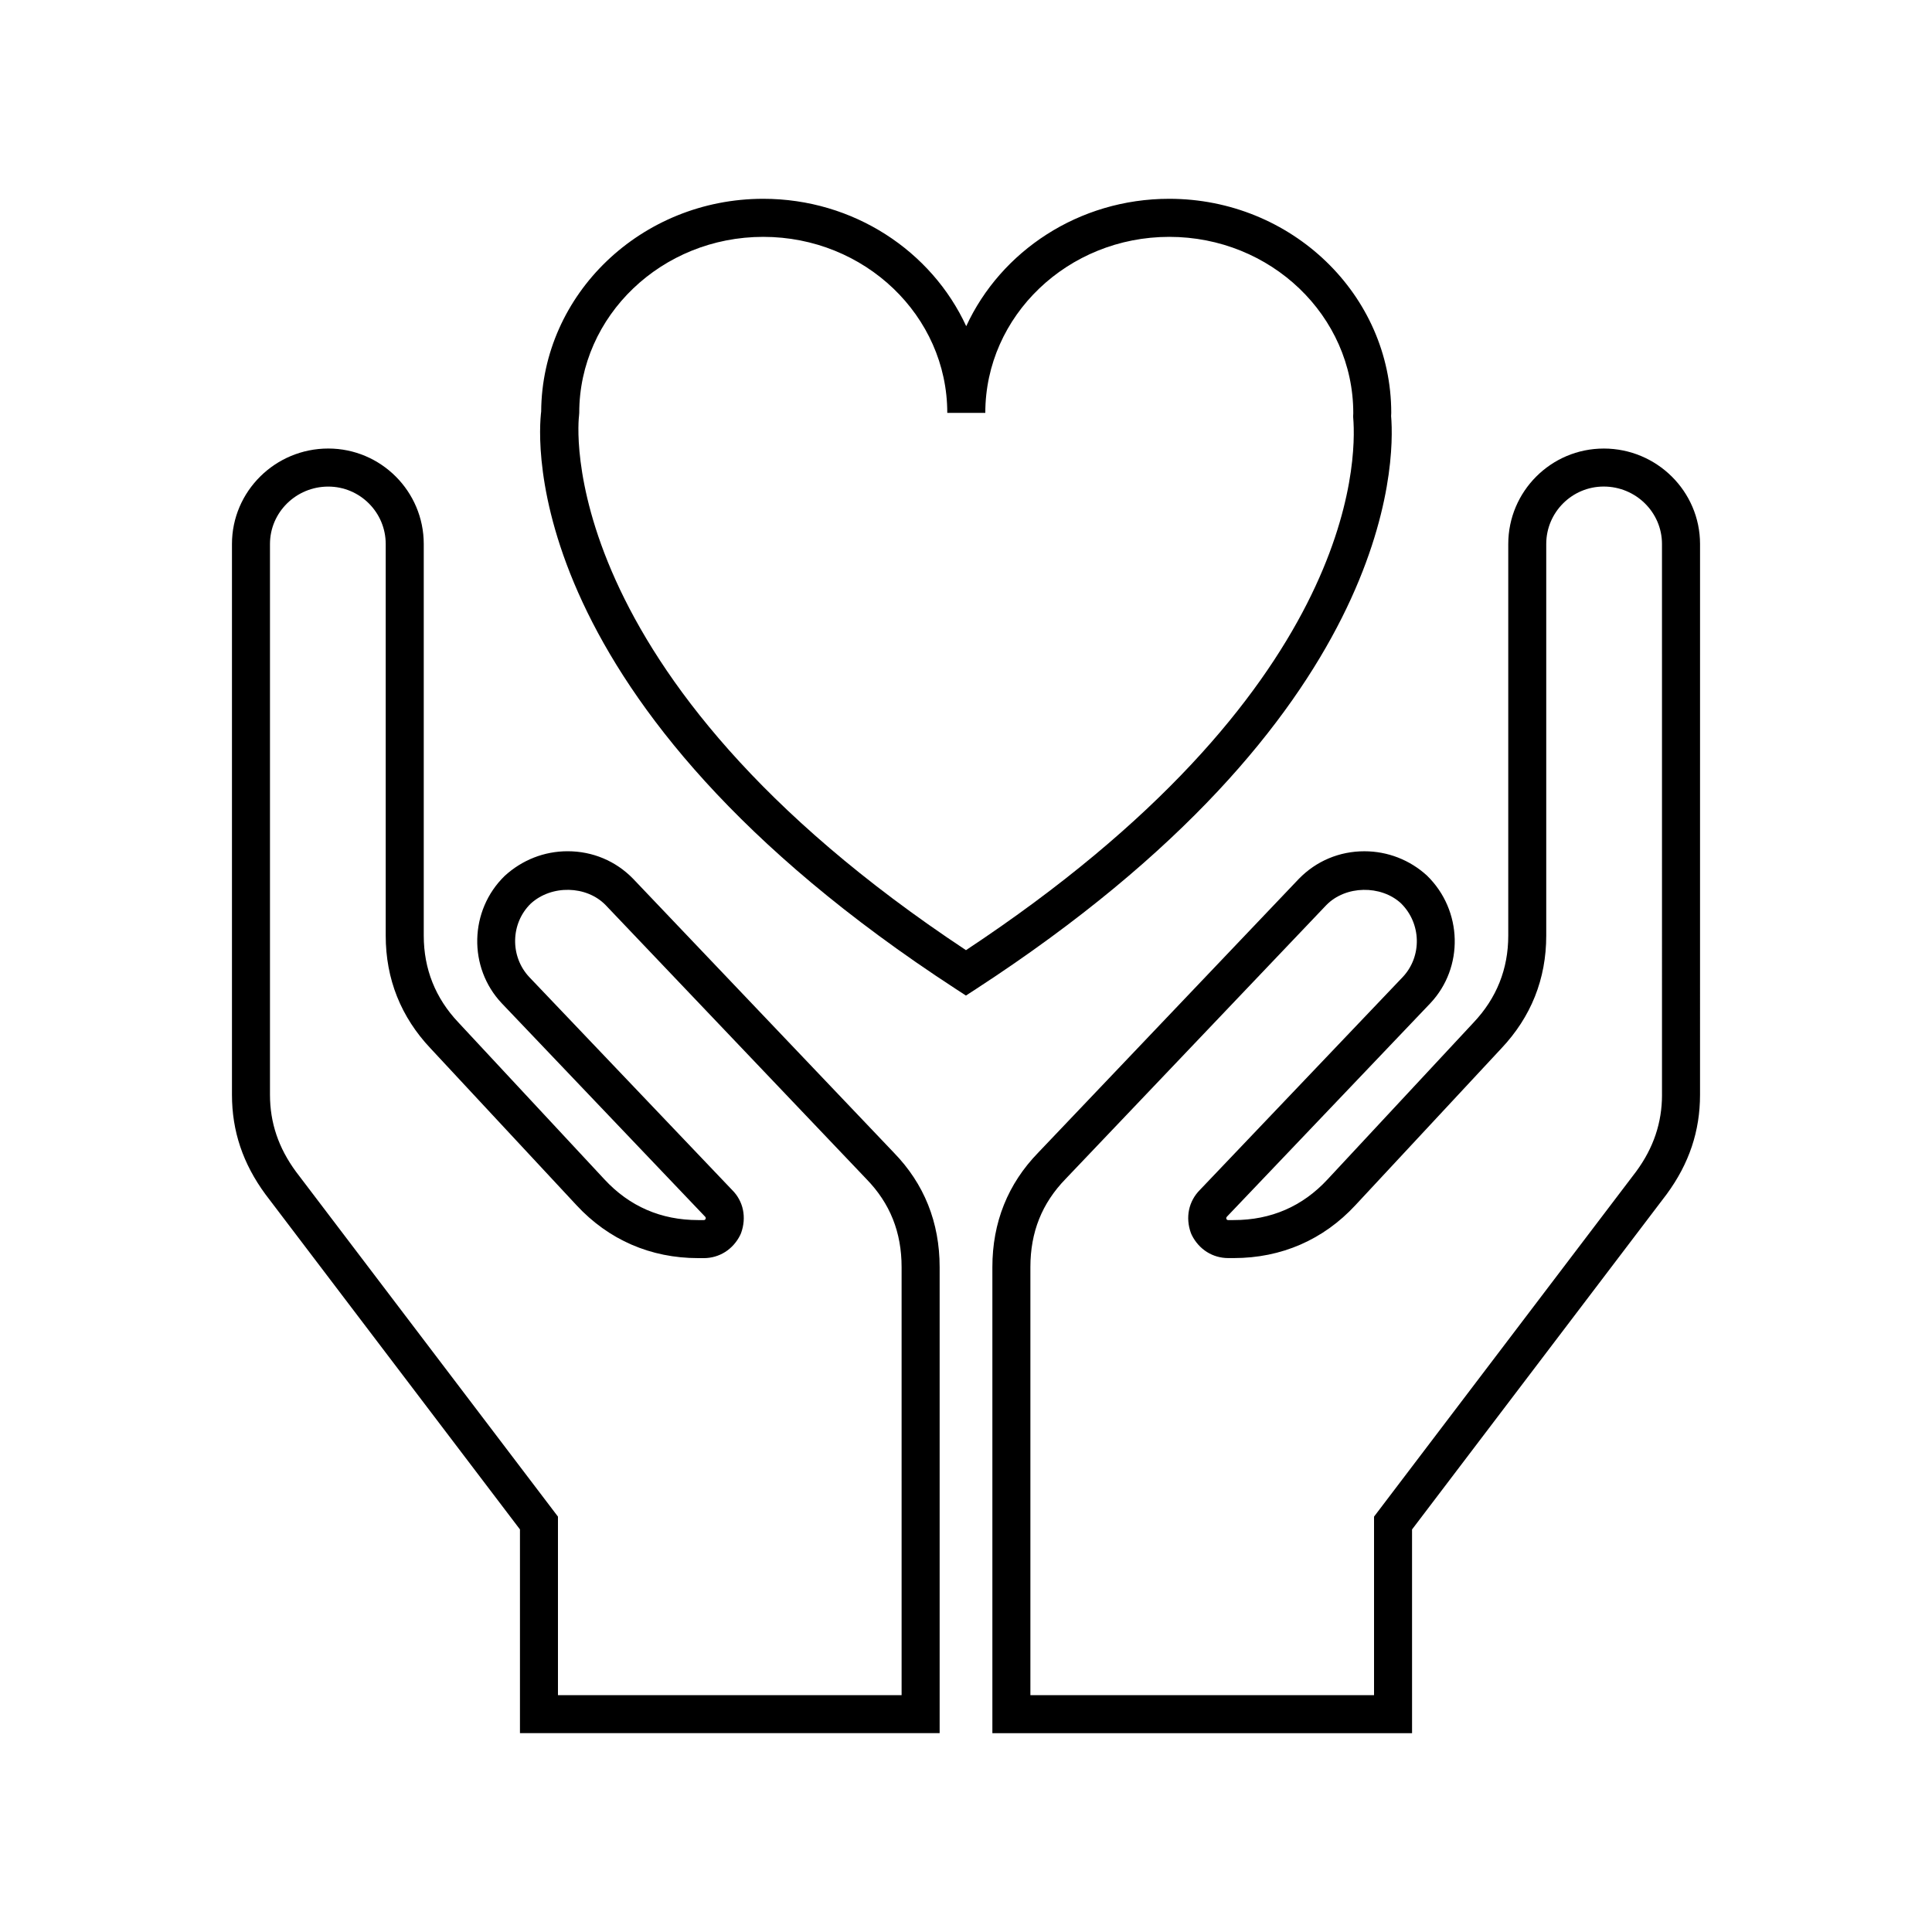
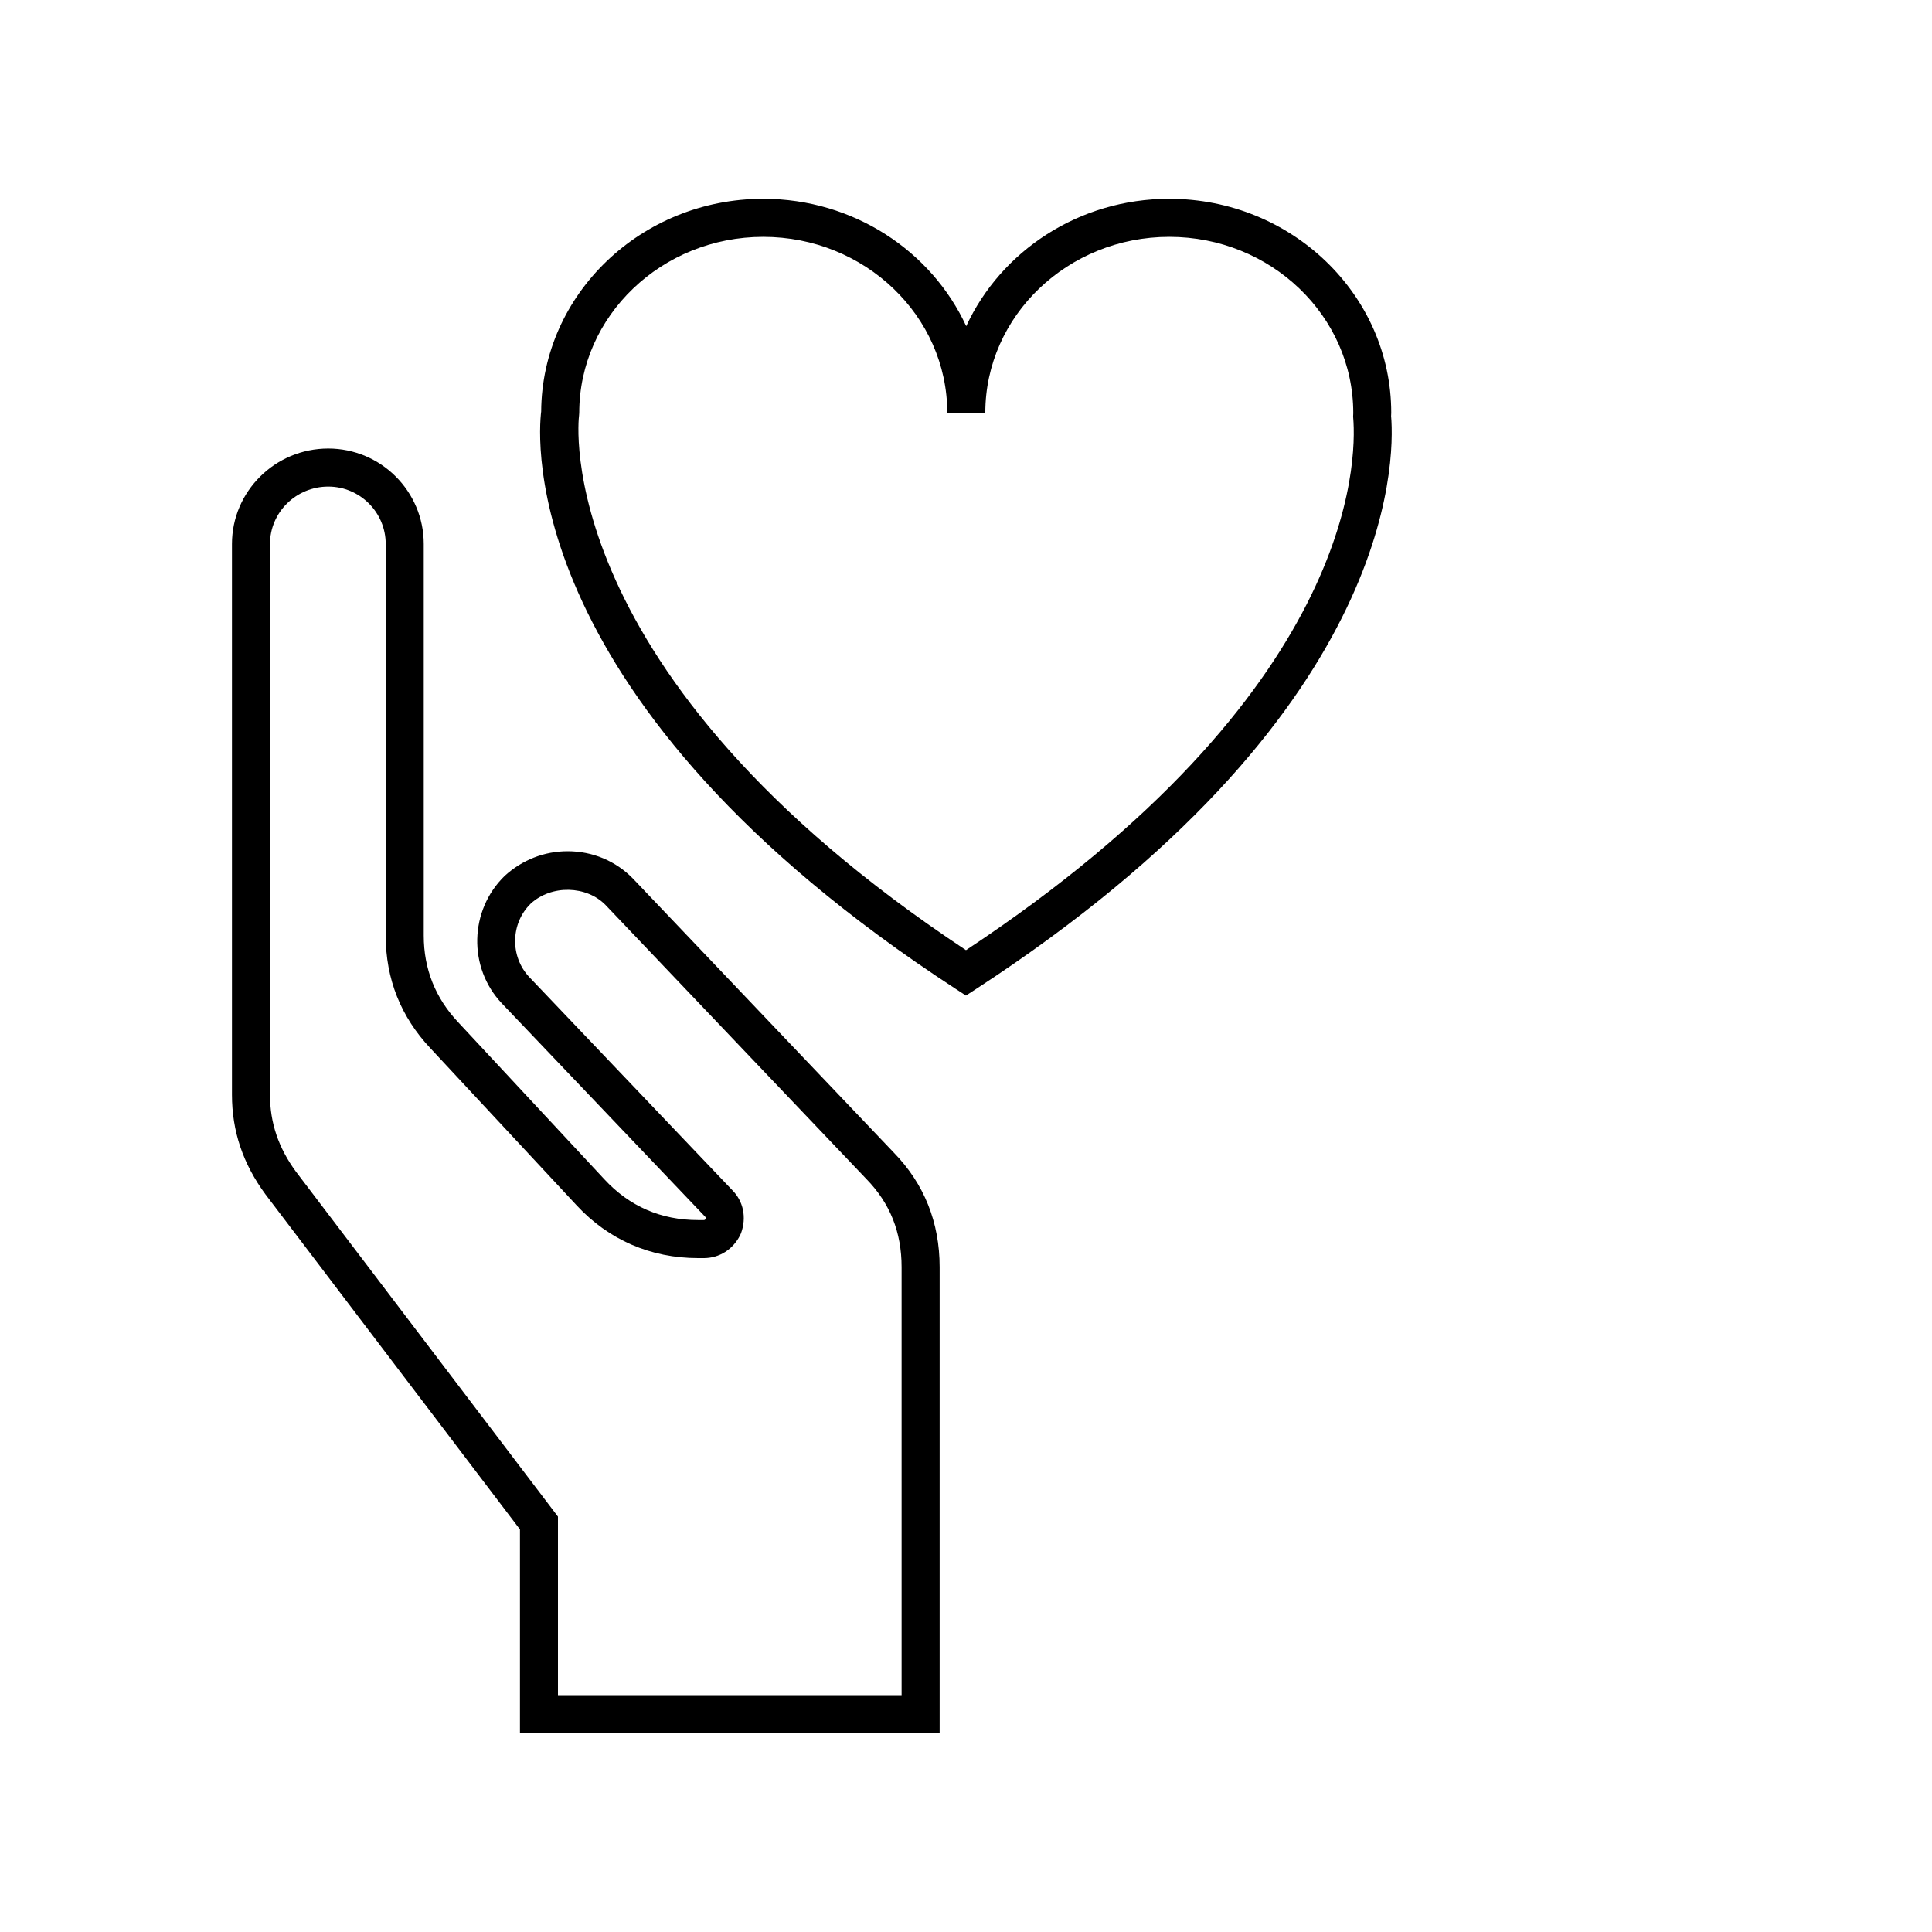
<svg xmlns="http://www.w3.org/2000/svg" fill="#000000" width="800px" height="800px" version="1.1" viewBox="144 144 512 512">
  <g>
-     <path d="m569.01 262.87c-13.961 0-25.305 11.352-25.305 25.297v103.79c0 8.82-3.082 16.559-9.195 23.027l-38.691 41.562c-6.621 7.152-14.984 10.785-24.844 10.785l-1.453 0.004c-0.145 0-0.316 0-0.523-0.281-0.082-0.398 0.059-0.535 0.238-0.715l53.809-56.461c8.941-9.477 8.602-24.609-0.883-33.84-4.527-4.152-10.422-6.445-16.59-6.445-6.609 0-12.758 2.578-17.359 7.305l-69.047 72.531c-8.082 8.305-12.176 18.531-12.176 30.383v123.5h111.22l-0.004-53.992 67.484-88.848c5.945-8.09 8.836-16.707 8.836-26.344l0.004-145.96c-0.004-13.949-11.453-25.301-25.523-25.301zm15.441 171.25c0 7.418-2.254 14.078-6.828 20.312l-69.488 91.488v47.312h-91.07v-113.43c0-9.27 3.047-16.914 9.355-23.402l69.047-72.52c5.144-5.285 14.496-5.359 19.77-0.527 5.457 5.316 5.668 14.102 0.492 19.582l-53.707 56.367c-3.023 3.023-3.926 7.316-2.414 11.48l0.238 0.539c1.914 3.809 5.531 6.082 9.672 6.082h1.449c12.602 0 23.75-4.852 32.23-14.012l38.648-41.523c7.914-8.375 11.926-18.438 11.926-29.918v-103.79c0-8.395 6.832-15.219 15.23-15.219 8.516 0 15.441 6.828 15.441 15.219l0.004 145.95z" />
    <path d="m311.75 376.85c-4.566-4.684-10.715-7.262-17.32-7.262-6.168 0-12.062 2.293-16.703 6.555-9.367 9.125-9.715 24.254-0.746 33.75l53.871 56.531c0.102 0.102 0.23 0.23 0.145 0.621-0.203 0.289-0.371 0.289-0.523 0.289h-1.449c-9.859 0-18.219-3.633-24.852-10.797l-38.707-41.586c-6.086-6.438-9.168-14.176-9.168-23v-103.79c0-13.949-11.352-25.297-25.305-25.297-14.07 0-25.52 11.352-25.52 25.297v145.96c0 9.637 2.891 18.254 8.887 26.406l67.434 88.785v53.992h111.22v-123.5c0-11.859-4.098-22.082-12.141-30.344zm71.184 216.38h-91.07v-47.312l-69.438-91.422c-4.625-6.297-6.879-12.957-6.879-20.375v-145.95c0-8.395 6.926-15.219 15.441-15.219 8.398 0 15.23 6.828 15.23 15.219v103.79c0 11.477 4.012 21.543 11.898 29.891l38.664 41.543c8.496 9.168 19.637 14.02 32.238 14.02l1.457 0.004c4.141 0 7.758-2.273 9.672-6.082l0.238-0.539c1.516-4.168 0.609-8.465-2.324-11.395l-53.773-56.438c-5.195-5.5-4.984-14.289 0.359-19.492 5.508-5.047 14.781-4.82 19.84 0.379l69.121 72.605c6.273 6.445 9.324 14.09 9.324 23.363z" />
    <path d="m512.66 254.23 0.035-0.828c0-31.27-26.395-56.719-58.84-56.719-23.973 0-44.633 13.891-53.797 33.762-9.16-19.871-29.832-33.762-53.801-33.762-32.324 0-58.645 25.262-58.84 56.371-0.816 6.621-6.519 77.215 109.82 152.99l2.746 1.789 2.754-1.789c110.67-72.062 110.96-139.44 109.92-151.81zm-112.67 141.57c-110.77-73.328-102.64-140.98-102.54-141.64l0.055-0.746c0-25.719 21.875-46.645 48.766-46.645 26.887 0 48.766 20.918 48.766 46.645h10.078c0-25.719 21.875-46.645 48.758-46.645 26.887 0 48.766 20.918 48.758 46.715l-0.039 0.941 0.02 0.25c0.961 11.672 0.508 72.902-102.62 141.13z" />
  </g>
</svg>